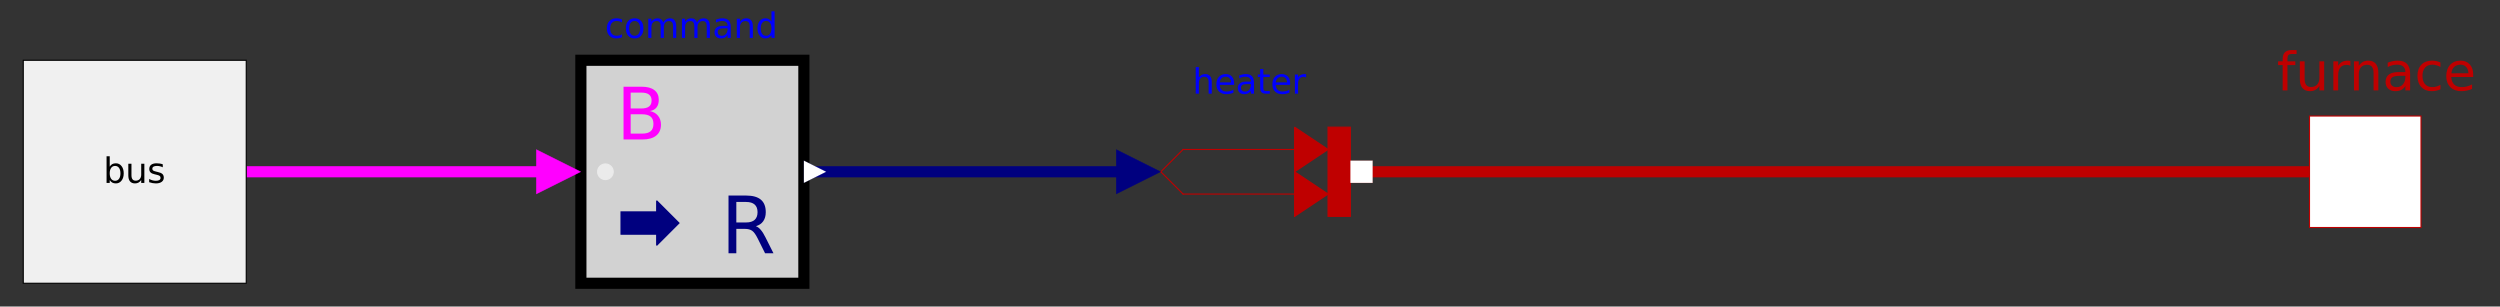
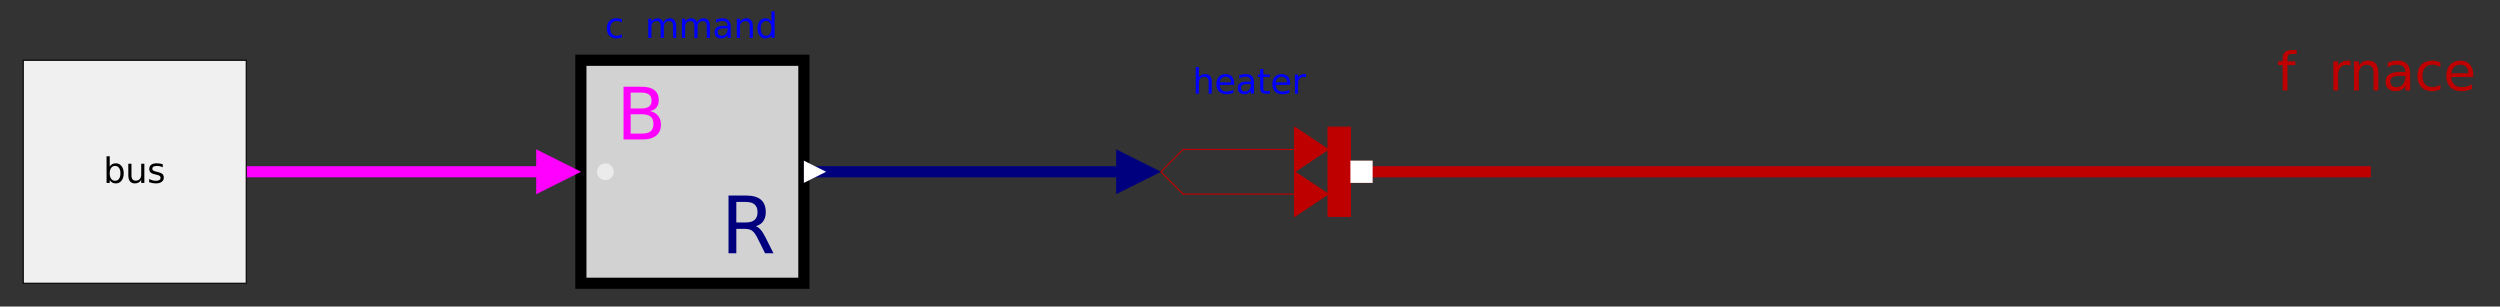
<svg xmlns="http://www.w3.org/2000/svg" xmlns:xlink="http://www.w3.org/1999/xlink" width="2210.824pt" height="271.064pt" viewBox="0 0 2210.824 271.064" version="1.1">
  <rect x="0" y="0" width="2210.824" height="271.064" fill="#333333" stroke="none" />
  <defs>
    <g>
      <symbol overflow="visible" id="glyph0-0">
        <path style="stroke:none;" d="M 2.344 8.312 L 2.344 -33.141 L 25.844 -33.141 L 25.844 8.312 Z M 4.984 5.688 L 23.219 5.688 L 23.219 -30.5 L 4.984 -30.5 Z M 4.984 5.688 " />
      </symbol>
      <symbol overflow="visible" id="glyph0-1">
        <path style="stroke:none;" d="M 17.438 -35.703 L 17.438 -32.203 L 13.406 -32.203 C 11.883 -32.203 10.828 -31.895 10.234 -31.281 C 9.648 -30.664 9.359 -29.562 9.359 -27.969 L 9.359 -25.703 L 16.312 -25.703 L 16.312 -22.422 L 9.359 -22.422 L 9.359 0 L 5.125 0 L 5.125 -22.422 L 1.078 -22.422 L 1.078 -25.703 L 5.125 -25.703 L 5.125 -27.5 C 5.125 -30.352 5.785 -32.43 7.109 -33.734 C 8.441 -35.047 10.555 -35.703 13.453 -35.703 Z M 17.438 -35.703 " />
      </symbol>
      <symbol overflow="visible" id="glyph0-2">
-         <path style="stroke:none;" d="M 4 -10.141 L 4 -25.703 L 8.219 -25.703 L 8.219 -10.297 C 8.219 -7.867 8.691 -6.047 9.641 -4.828 C 10.586 -3.609 12.008 -3 13.906 -3 C 16.188 -3 17.988 -3.723 19.312 -5.172 C 20.633 -6.629 21.297 -8.613 21.297 -11.125 L 21.297 -25.703 L 25.516 -25.703 L 25.516 0 L 21.297 0 L 21.297 -3.953 C 20.273 -2.391 19.086 -1.227 17.734 -0.469 C 16.379 0.289 14.805 0.672 13.016 0.672 C 10.055 0.672 7.812 -0.242 6.281 -2.078 C 4.758 -3.922 4 -6.609 4 -10.141 Z M 14.625 -26.328 Z M 14.625 -26.328 " />
-       </symbol>
+         </symbol>
      <symbol overflow="visible" id="glyph0-3">
        <path style="stroke:none;" d="M 19.328 -21.75 C 18.848 -22.031 18.328 -22.234 17.766 -22.359 C 17.211 -22.492 16.598 -22.562 15.922 -22.562 C 13.535 -22.562 11.703 -21.785 10.422 -20.234 C 9.148 -18.68 8.516 -16.453 8.516 -13.547 L 8.516 0 L 4.266 0 L 4.266 -25.703 L 8.516 -25.703 L 8.516 -21.703 C 9.398 -23.266 10.551 -24.426 11.969 -25.188 C 13.395 -25.945 15.129 -26.328 17.172 -26.328 C 17.461 -26.328 17.781 -26.305 18.125 -26.266 C 18.477 -26.223 18.867 -26.164 19.297 -26.094 Z M 19.328 -21.75 " />
      </symbol>
      <symbol overflow="visible" id="glyph0-4">
        <path style="stroke:none;" d="M 25.797 -15.516 L 25.797 0 L 21.578 0 L 21.578 -15.375 C 21.578 -17.812 21.102 -19.633 20.156 -20.844 C 19.207 -22.051 17.781 -22.656 15.875 -22.656 C 13.602 -22.656 11.805 -21.926 10.484 -20.469 C 9.172 -19.02 8.516 -17.039 8.516 -14.531 L 8.516 0 L 4.266 0 L 4.266 -25.703 L 8.516 -25.703 L 8.516 -21.703 C 9.523 -23.254 10.711 -24.41 12.078 -25.172 C 13.453 -25.941 15.035 -26.328 16.828 -26.328 C 19.773 -26.328 22.004 -25.41 23.516 -23.578 C 25.035 -21.754 25.797 -19.066 25.797 -15.516 Z M 25.797 -15.516 " />
      </symbol>
      <symbol overflow="visible" id="glyph0-5">
        <path style="stroke:none;" d="M 16.109 -12.922 C 12.703 -12.922 10.336 -12.531 9.016 -11.75 C 7.703 -10.969 7.047 -9.633 7.047 -7.75 C 7.047 -6.258 7.535 -5.07 8.516 -4.188 C 9.504 -3.312 10.848 -2.875 12.547 -2.875 C 14.891 -2.875 16.77 -3.703 18.188 -5.359 C 19.602 -7.016 20.312 -9.223 20.312 -11.984 L 20.312 -12.922 Z M 24.531 -14.672 L 24.531 0 L 20.312 0 L 20.312 -3.906 C 19.344 -2.344 18.141 -1.188 16.703 -0.438 C 15.266 0.301 13.504 0.672 11.422 0.672 C 8.797 0.672 6.707 -0.066 5.156 -1.547 C 3.602 -3.023 2.828 -5.004 2.828 -7.484 C 2.828 -10.367 3.789 -12.547 5.719 -14.016 C 7.656 -15.484 10.547 -16.219 14.391 -16.219 L 20.312 -16.219 L 20.312 -16.641 C 20.312 -18.578 19.672 -20.078 18.391 -21.141 C 17.117 -22.211 15.328 -22.75 13.016 -22.75 C 11.547 -22.75 10.113 -22.57 8.719 -22.219 C 7.32 -21.863 5.984 -21.332 4.703 -20.625 L 4.703 -24.531 C 6.242 -25.125 7.742 -25.57 9.203 -25.875 C 10.66 -26.176 12.078 -26.328 13.453 -26.328 C 17.172 -26.328 19.945 -25.363 21.781 -23.438 C 23.613 -21.508 24.531 -18.586 24.531 -14.672 Z M 24.531 -14.672 " />
      </symbol>
      <symbol overflow="visible" id="glyph0-6">
        <path style="stroke:none;" d="M 22.922 -24.719 L 22.922 -20.766 C 21.734 -21.422 20.535 -21.914 19.328 -22.25 C 18.129 -22.582 16.922 -22.75 15.703 -22.75 C 12.961 -22.75 10.832 -21.879 9.312 -20.141 C 7.801 -18.398 7.047 -15.961 7.047 -12.828 C 7.047 -9.691 7.801 -7.254 9.312 -5.516 C 10.832 -3.785 12.961 -2.922 15.703 -2.922 C 16.922 -2.922 18.129 -3.082 19.328 -3.406 C 20.535 -3.738 21.734 -4.234 22.922 -4.891 L 22.922 -0.984 C 21.742 -0.43 20.523 -0.02 19.266 0.25 C 18.004 0.531 16.66 0.672 15.234 0.672 C 11.367 0.672 8.297 -0.539 6.016 -2.969 C 3.734 -5.406 2.594 -8.691 2.594 -12.828 C 2.594 -17.016 3.742 -20.312 6.047 -22.719 C 8.348 -25.125 11.504 -26.328 15.516 -26.328 C 16.816 -26.328 18.086 -26.191 19.328 -25.922 C 20.566 -25.648 21.766 -25.25 22.922 -24.719 Z M 22.922 -24.719 " />
      </symbol>
      <symbol overflow="visible" id="glyph0-7">
        <path style="stroke:none;" d="M 26.422 -13.906 L 26.422 -11.844 L 7 -11.844 C 7.188 -8.938 8.062 -6.723 9.625 -5.203 C 11.195 -3.68 13.379 -2.922 16.172 -2.922 C 17.797 -2.922 19.367 -3.117 20.891 -3.516 C 22.41 -3.91 23.922 -4.504 25.422 -5.297 L 25.422 -1.312 C 23.91 -0.664 22.359 -0.176 20.766 0.156 C 19.172 0.5 17.555 0.672 15.922 0.672 C 11.828 0.672 8.582 -0.52 6.188 -2.906 C 3.789 -5.301 2.594 -8.531 2.594 -12.594 C 2.594 -16.801 3.727 -20.141 6 -22.609 C 8.27 -25.086 11.332 -26.328 15.188 -26.328 C 18.645 -26.328 21.379 -25.211 23.391 -22.984 C 25.41 -20.754 26.422 -17.727 26.422 -13.906 Z M 22.188 -15.141 C 22.156 -17.453 21.508 -19.297 20.25 -20.672 C 18.988 -22.055 17.316 -22.75 15.234 -22.75 C 12.879 -22.75 10.992 -22.082 9.578 -20.75 C 8.16 -19.414 7.348 -17.539 7.141 -15.125 Z M 22.188 -15.141 " />
      </symbol>
      <symbol overflow="visible" id="glyph1-0">
        <path style="stroke:none;" d="M 1.547 5.484 L 1.547 -21.859 L 17.047 -21.859 L 17.047 5.484 Z M 3.281 3.75 L 15.312 3.75 L 15.312 -20.109 L 3.281 -20.109 Z M 3.281 3.75 " />
      </symbol>
      <symbol overflow="visible" id="glyph1-1">
        <path style="stroke:none;" d="M 15.094 -8.469 C 15.094 -10.508 14.672 -12.113 13.828 -13.281 C 12.984 -14.445 11.828 -15.031 10.359 -15.031 C 8.879 -15.031 7.719 -14.445 6.875 -13.281 C 6.031 -12.113 5.609 -10.508 5.609 -8.469 C 5.609 -6.414 6.031 -4.805 6.875 -3.641 C 7.719 -2.473 8.879 -1.891 10.359 -1.891 C 11.828 -1.891 12.984 -2.473 13.828 -3.641 C 14.672 -4.805 15.094 -6.414 15.094 -8.469 Z M 5.609 -14.375 C 6.203 -15.383 6.941 -16.133 7.828 -16.625 C 8.723 -17.113 9.789 -17.359 11.031 -17.359 C 13.094 -17.359 14.766 -16.539 16.047 -14.906 C 17.336 -13.27 17.984 -11.125 17.984 -8.469 C 17.984 -5.801 17.336 -3.648 16.047 -2.016 C 14.766 -0.379 13.094 0.438 11.031 0.438 C 9.789 0.438 8.723 0.191 7.828 -0.297 C 6.941 -0.785 6.203 -1.535 5.609 -2.547 L 5.609 0 L 2.812 0 L 2.812 -23.547 L 5.609 -23.547 Z M 5.609 -14.375 " />
      </symbol>
      <symbol overflow="visible" id="glyph1-2">
        <path style="stroke:none;" d="M 2.641 -6.688 L 2.641 -16.953 L 5.422 -16.953 L 5.422 -6.797 C 5.422 -5.191 5.734 -3.988 6.359 -3.188 C 6.984 -2.383 7.922 -1.984 9.172 -1.984 C 10.672 -1.984 11.859 -2.461 12.734 -3.422 C 13.609 -4.379 14.047 -5.688 14.047 -7.344 L 14.047 -16.953 L 16.828 -16.953 L 16.828 0 L 14.047 0 L 14.047 -2.609 C 13.367 -1.578 12.582 -0.812 11.688 -0.312 C 10.801 0.188 9.766 0.438 8.578 0.438 C 6.629 0.438 5.148 -0.164 4.141 -1.375 C 3.141 -2.582 2.641 -4.352 2.641 -6.688 Z M 9.641 -17.359 Z M 9.641 -17.359 " />
      </symbol>
      <symbol overflow="visible" id="glyph1-3">
        <path style="stroke:none;" d="M 13.734 -16.453 L 13.734 -13.812 C 12.941 -14.219 12.117 -14.52 11.266 -14.719 C 10.422 -14.926 9.547 -15.031 8.641 -15.031 C 7.254 -15.031 6.219 -14.816 5.531 -14.391 C 4.844 -13.973 4.5 -13.336 4.5 -12.484 C 4.5 -11.836 4.742 -11.332 5.234 -10.969 C 5.734 -10.602 6.727 -10.254 8.219 -9.922 L 9.172 -9.703 C 11.148 -9.273 12.555 -8.676 13.391 -7.906 C 14.223 -7.133 14.641 -6.055 14.641 -4.672 C 14.641 -3.098 14.016 -1.852 12.766 -0.938 C 11.523 -0.02 9.812 0.438 7.625 0.438 C 6.719 0.438 5.77 0.348 4.781 0.172 C 3.801 -0.004 2.77 -0.27 1.688 -0.625 L 1.688 -3.5 C 2.707 -2.957 3.719 -2.551 4.719 -2.281 C 5.719 -2.02 6.707 -1.891 7.688 -1.891 C 9 -1.891 10.008 -2.113 10.719 -2.562 C 11.426 -3.008 11.781 -3.645 11.781 -4.469 C 11.781 -5.219 11.523 -5.797 11.016 -6.203 C 10.504 -6.609 9.383 -7 7.656 -7.375 L 6.688 -7.594 C 4.969 -7.957 3.723 -8.516 2.953 -9.266 C 2.18 -10.023 1.797 -11.055 1.797 -12.359 C 1.797 -13.961 2.359 -15.195 3.484 -16.062 C 4.617 -16.926 6.227 -17.359 8.312 -17.359 C 9.344 -17.359 10.312 -17.281 11.219 -17.125 C 12.125 -16.977 12.961 -16.754 13.734 -16.453 Z M 13.734 -16.453 " />
      </symbol>
      <symbol overflow="visible" id="glyph1-4">
        <path style="stroke:none;" d="M 17.016 -10.234 L 17.016 0 L 14.234 0 L 14.234 -10.141 C 14.234 -11.742 13.922 -12.941 13.297 -13.734 C 12.672 -14.535 11.727 -14.938 10.469 -14.938 C 8.969 -14.938 7.781 -14.457 6.906 -13.5 C 6.039 -12.539 5.609 -11.234 5.609 -9.578 L 5.609 0 L 2.812 0 L 2.812 -23.547 L 5.609 -23.547 L 5.609 -14.312 C 6.273 -15.332 7.062 -16.094 7.969 -16.594 C 8.875 -17.102 9.914 -17.359 11.094 -17.359 C 13.039 -17.359 14.516 -16.754 15.516 -15.547 C 16.516 -14.348 17.016 -12.578 17.016 -10.234 Z M 17.016 -10.234 " />
      </symbol>
      <symbol overflow="visible" id="glyph1-5">
        <path style="stroke:none;" d="M 17.422 -9.172 L 17.422 -7.812 L 4.609 -7.812 C 4.734 -5.895 5.312 -4.43 6.344 -3.422 C 7.383 -2.422 8.828 -1.922 10.672 -1.922 C 11.742 -1.922 12.781 -2.051 13.781 -2.312 C 14.781 -2.57 15.773 -2.969 16.766 -3.5 L 16.766 -0.859 C 15.766 -0.441 14.738 -0.125 13.688 0.094 C 12.645 0.32 11.582 0.438 10.5 0.438 C 7.801 0.438 5.66 -0.348 4.078 -1.922 C 2.492 -3.492 1.703 -5.625 1.703 -8.312 C 1.703 -11.082 2.453 -13.281 3.953 -14.906 C 5.453 -16.539 7.473 -17.359 10.016 -17.359 C 12.297 -17.359 14.098 -16.625 15.422 -15.156 C 16.754 -13.688 17.422 -11.691 17.422 -9.172 Z M 14.641 -9.984 C 14.617 -11.516 14.191 -12.734 13.359 -13.641 C 12.523 -14.547 11.422 -15 10.047 -15 C 8.492 -15 7.25 -14.555 6.312 -13.672 C 5.383 -12.797 4.848 -11.562 4.703 -9.969 Z M 14.641 -9.984 " />
      </symbol>
      <symbol overflow="visible" id="glyph1-6">
        <path style="stroke:none;" d="M 10.625 -8.516 C 8.375 -8.516 6.812 -8.258 5.938 -7.75 C 5.07 -7.238 4.641 -6.359 4.641 -5.109 C 4.641 -4.129 4.961 -3.348 5.609 -2.766 C 6.266 -2.18 7.156 -1.891 8.281 -1.891 C 9.82 -1.891 11.055 -2.438 11.984 -3.531 C 12.922 -4.625 13.391 -6.082 13.391 -7.906 L 13.391 -8.516 Z M 16.188 -9.672 L 16.188 0 L 13.391 0 L 13.391 -2.578 C 12.754 -1.547 11.961 -0.785 11.016 -0.297 C 10.066 0.191 8.906 0.438 7.531 0.438 C 5.801 0.438 4.422 -0.047 3.391 -1.016 C 2.367 -1.992 1.859 -3.301 1.859 -4.938 C 1.859 -6.844 2.492 -8.281 3.766 -9.25 C 5.047 -10.219 6.953 -10.703 9.484 -10.703 L 13.391 -10.703 L 13.391 -10.969 C 13.391 -12.25 12.969 -13.238 12.125 -13.938 C 11.289 -14.645 10.109 -15 8.578 -15 C 7.609 -15 6.664 -14.879 5.75 -14.641 C 4.832 -14.41 3.953 -14.066 3.109 -13.609 L 3.109 -16.188 C 4.117 -16.57 5.102 -16.863 6.062 -17.062 C 7.031 -17.258 7.969 -17.359 8.875 -17.359 C 11.32 -17.359 13.148 -16.723 14.359 -15.453 C 15.578 -14.18 16.188 -12.254 16.188 -9.672 Z M 16.188 -9.672 " />
      </symbol>
      <symbol overflow="visible" id="glyph1-7">
        <path style="stroke:none;" d="M 5.672 -21.766 L 5.672 -16.953 L 11.406 -16.953 L 11.406 -14.781 L 5.672 -14.781 L 5.672 -5.578 C 5.672 -4.203 5.859 -3.316 6.234 -2.922 C 6.617 -2.523 7.391 -2.328 8.547 -2.328 L 11.406 -2.328 L 11.406 0 L 8.547 0 C 6.398 0 4.914 -0.398 4.094 -1.203 C 3.281 -2.004 2.875 -3.461 2.875 -5.578 L 2.875 -14.781 L 0.828 -14.781 L 0.828 -16.953 L 2.875 -16.953 L 2.875 -21.766 Z M 5.672 -21.766 " />
      </symbol>
      <symbol overflow="visible" id="glyph1-8">
        <path style="stroke:none;" d="M 12.75 -14.344 C 12.438 -14.531 12.094 -14.664 11.719 -14.75 C 11.352 -14.832 10.945 -14.875 10.5 -14.875 C 8.926 -14.875 7.719 -14.363 6.875 -13.344 C 6.031 -12.32 5.609 -10.852 5.609 -8.938 L 5.609 0 L 2.812 0 L 2.812 -16.953 L 5.609 -16.953 L 5.609 -14.312 C 6.203 -15.344 6.969 -16.109 7.906 -16.609 C 8.844 -17.109 9.984 -17.359 11.328 -17.359 C 11.516 -17.359 11.723 -17.344 11.953 -17.312 C 12.191 -17.289 12.453 -17.254 12.734 -17.203 Z M 12.75 -14.344 " />
      </symbol>
      <symbol overflow="visible" id="glyph1-9">
        <path style="stroke:none;" d="M 15.125 -16.297 L 15.125 -13.703 C 14.332 -14.129 13.539 -14.453 12.75 -14.672 C 11.957 -14.891 11.16 -15 10.359 -15 C 8.547 -15 7.141 -14.426 6.141 -13.281 C 5.141 -12.133 4.641 -10.531 4.641 -8.469 C 4.641 -6.395 5.141 -4.785 6.141 -3.641 C 7.141 -2.492 8.547 -1.922 10.359 -1.922 C 11.16 -1.922 11.957 -2.031 12.75 -2.25 C 13.539 -2.469 14.332 -2.789 15.125 -3.219 L 15.125 -0.656 C 14.344 -0.289 13.535 -0.02 12.703 0.156 C 11.867 0.344 10.984 0.438 10.047 0.438 C 7.492 0.438 5.461 -0.363 3.953 -1.969 C 2.453 -3.57 1.703 -5.738 1.703 -8.469 C 1.703 -11.227 2.461 -13.398 3.984 -14.984 C 5.504 -16.566 7.586 -17.359 10.234 -17.359 C 11.086 -17.359 11.922 -17.27 12.734 -17.094 C 13.555 -16.914 14.352 -16.648 15.125 -16.297 Z M 15.125 -16.297 " />
      </symbol>
      <symbol overflow="visible" id="glyph1-10">
-         <path style="stroke:none;" d="M 9.484 -15 C 7.992 -15 6.812 -14.414 5.938 -13.25 C 5.07 -12.082 4.641 -10.488 4.641 -8.469 C 4.641 -6.438 5.07 -4.836 5.938 -3.672 C 6.801 -2.504 7.984 -1.922 9.484 -1.922 C 10.973 -1.922 12.148 -2.504 13.016 -3.672 C 13.879 -4.848 14.312 -6.445 14.312 -8.469 C 14.312 -10.469 13.879 -12.055 13.016 -13.234 C 12.148 -14.41 10.973 -15 9.484 -15 Z M 9.484 -17.359 C 11.91 -17.359 13.812 -16.57 15.188 -15 C 16.57 -13.426 17.266 -11.25 17.266 -8.469 C 17.266 -5.688 16.57 -3.504 15.188 -1.922 C 13.812 -0.348 11.91 0.438 9.484 0.438 C 7.055 0.438 5.148 -0.348 3.766 -1.922 C 2.391 -3.504 1.703 -5.688 1.703 -8.469 C 1.703 -11.25 2.391 -13.426 3.766 -15 C 5.148 -16.57 7.055 -17.359 9.484 -17.359 Z M 9.484 -17.359 " />
-       </symbol>
+         </symbol>
      <symbol overflow="visible" id="glyph1-11">
        <path style="stroke:none;" d="M 16.125 -13.703 C 16.82 -14.953 17.656 -15.875 18.625 -16.469 C 19.594 -17.062 20.734 -17.359 22.047 -17.359 C 23.805 -17.359 25.164 -16.738 26.125 -15.5 C 27.082 -14.27 27.562 -12.516 27.562 -10.234 L 27.562 0 L 24.766 0 L 24.766 -10.141 C 24.766 -11.766 24.473 -12.969 23.891 -13.75 C 23.316 -14.539 22.441 -14.938 21.266 -14.938 C 19.828 -14.938 18.688 -14.457 17.844 -13.5 C 17.008 -12.539 16.594 -11.234 16.594 -9.578 L 16.594 0 L 13.797 0 L 13.797 -10.141 C 13.797 -11.773 13.504 -12.984 12.922 -13.766 C 12.348 -14.547 11.461 -14.938 10.266 -14.938 C 8.836 -14.938 7.703 -14.453 6.859 -13.484 C 6.023 -12.523 5.609 -11.223 5.609 -9.578 L 5.609 0 L 2.812 0 L 2.812 -16.953 L 5.609 -16.953 L 5.609 -14.312 C 6.242 -15.352 7.004 -16.117 7.891 -16.609 C 8.785 -17.109 9.844 -17.359 11.062 -17.359 C 12.289 -17.359 13.336 -17.047 14.203 -16.422 C 15.066 -15.797 15.707 -14.891 16.125 -13.703 Z M 16.125 -13.703 " />
      </symbol>
      <symbol overflow="visible" id="glyph1-12">
        <path style="stroke:none;" d="M 17.016 -10.234 L 17.016 0 L 14.234 0 L 14.234 -10.141 C 14.234 -11.742 13.922 -12.941 13.297 -13.734 C 12.672 -14.535 11.727 -14.938 10.469 -14.938 C 8.969 -14.938 7.781 -14.457 6.906 -13.5 C 6.039 -12.539 5.609 -11.234 5.609 -9.578 L 5.609 0 L 2.812 0 L 2.812 -16.953 L 5.609 -16.953 L 5.609 -14.312 C 6.273 -15.332 7.062 -16.094 7.969 -16.594 C 8.875 -17.102 9.914 -17.359 11.094 -17.359 C 13.039 -17.359 14.516 -16.754 15.516 -15.547 C 16.516 -14.348 17.016 -12.578 17.016 -10.234 Z M 17.016 -10.234 " />
      </symbol>
      <symbol overflow="visible" id="glyph1-13">
        <path style="stroke:none;" d="M 14.078 -14.375 L 14.078 -23.547 L 16.859 -23.547 L 16.859 0 L 14.078 0 L 14.078 -2.547 C 13.492 -1.535 12.754 -0.785 11.859 -0.297 C 10.961 0.191 9.891 0.438 8.641 0.438 C 6.598 0.438 4.93 -0.379 3.641 -2.016 C 2.348 -3.648 1.703 -5.801 1.703 -8.469 C 1.703 -11.125 2.348 -13.27 3.641 -14.906 C 4.93 -16.539 6.598 -17.359 8.641 -17.359 C 9.891 -17.359 10.961 -17.113 11.859 -16.625 C 12.754 -16.133 13.492 -15.383 14.078 -14.375 Z M 4.594 -8.469 C 4.594 -6.414 5.008 -4.805 5.844 -3.641 C 6.688 -2.473 7.848 -1.891 9.328 -1.891 C 10.797 -1.891 11.953 -2.473 12.797 -3.641 C 13.648 -4.805 14.078 -6.414 14.078 -8.469 C 14.078 -10.508 13.648 -12.113 12.797 -13.281 C 11.953 -14.445 10.797 -15.031 9.328 -15.031 C 7.848 -15.031 6.688 -14.445 5.844 -13.281 C 5.008 -12.113 4.594 -10.508 4.594 -8.469 Z M 4.594 -8.469 " />
      </symbol>
      <symbol overflow="visible" id="glyph2-0">
        <path style="stroke:none;" d="M 3.188 11.312 L 3.188 -45.125 L 35.188 -45.125 L 35.188 11.312 Z M 6.781 7.75 L 31.625 7.75 L 31.625 -41.531 L 6.781 -41.531 Z M 6.781 7.75 " />
      </symbol>
      <symbol overflow="visible" id="glyph2-1">
        <path style="stroke:none;" d="M 12.594 -22.281 L 12.594 -5.188 L 22.719 -5.188 C 26.113 -5.188 28.629 -5.891 30.266 -7.297 C 31.898 -8.703 32.719 -10.852 32.719 -13.75 C 32.719 -16.664 31.898 -18.816 30.266 -20.203 C 28.629 -21.586 26.113 -22.281 22.719 -22.281 Z M 12.594 -41.469 L 12.594 -27.406 L 21.938 -27.406 C 25.02 -27.406 27.316 -27.984 28.828 -29.141 C 30.336 -30.297 31.094 -32.062 31.094 -34.438 C 31.094 -36.789 30.336 -38.551 28.828 -39.719 C 27.316 -40.883 25.02 -41.469 21.938 -41.469 Z M 6.281 -46.656 L 22.406 -46.656 C 27.219 -46.656 30.926 -45.656 33.531 -43.656 C 36.133 -41.656 37.438 -38.812 37.438 -35.125 C 37.438 -32.27 36.77 -30 35.438 -28.312 C 34.102 -26.625 32.145 -25.57 29.562 -25.156 C 32.664 -24.488 35.078 -23.098 36.797 -20.984 C 38.516 -18.867 39.375 -16.227 39.375 -13.062 C 39.375 -8.895 37.957 -5.676 35.125 -3.406 C 32.289 -1.133 28.258 0 23.031 0 L 6.281 0 Z M 6.281 -46.656 " />
      </symbol>
      <symbol overflow="visible" id="glyph3-0">
-         <path style="stroke:none;" d="M 3.484 12.375 L 3.484 -49.359 L 38.484 -49.359 L 38.484 12.375 Z M 7.422 8.484 L 34.594 8.484 L 34.594 -45.422 L 7.422 -45.422 Z M 7.422 8.484 " />
-       </symbol>
+         </symbol>
      <symbol overflow="visible" id="glyph3-1">
        <path style="stroke:none;" d="M 31.062 -23.922 C 32.551 -23.422 33.992 -22.348 35.391 -20.703 C 36.797 -19.066 38.203 -16.816 39.609 -13.953 L 46.625 0 L 39.203 0 L 32.672 -13.094 C 30.984 -16.508 29.348 -18.773 27.766 -19.891 C 26.18 -21.004 24.023 -21.562 21.297 -21.562 L 13.781 -21.562 L 13.781 0 L 6.875 0 L 6.875 -51.031 L 22.453 -51.031 C 28.285 -51.031 32.633 -49.812 35.5 -47.375 C 38.375 -44.938 39.812 -41.254 39.812 -36.328 C 39.812 -33.117 39.066 -30.453 37.578 -28.328 C 36.086 -26.211 33.914 -24.742 31.062 -23.922 Z M 13.781 -45.359 L 13.781 -27.234 L 22.453 -27.234 C 25.785 -27.234 28.301 -28.004 30 -29.547 C 31.695 -31.086 32.547 -33.348 32.547 -36.328 C 32.547 -39.316 31.695 -41.566 30 -43.078 C 28.301 -44.598 25.785 -45.359 22.453 -45.359 Z M 13.781 -45.359 " />
      </symbol>
    </g>
  </defs>
  <g id="surface1">
    <path style="fill:none;stroke-width:1;stroke-linecap:square;stroke-linejoin:miter;stroke:rgb(74.902%,0%,0%);stroke-opacity:1;stroke-miterlimit:2;" d="M 10 0 L 100 0 " transform="matrix(9.862,0,0,-9.862,1105.412,151.9)" />
    <path style="fill:none;stroke-width:1;stroke-linecap:square;stroke-linejoin:miter;stroke:rgb(0%,0%,49.804%);stroke-opacity:1;stroke-miterlimit:2;" d="M -39 0 L -10 0 " transform="matrix(9.862,0,0,-9.862,1105.412,151.9)" />
    <path style="fill:none;stroke-width:1;stroke-linecap:square;stroke-linejoin:miter;stroke:rgb(100%,0%,100%);stroke-opacity:1;stroke-miterlimit:2;" d="M -62 0 L -100 0 " transform="matrix(9.862,0,0,-9.862,1105.412,151.9)" />
-     <path style="fill-rule:evenodd;fill:rgb(100%,100%,100%);fill-opacity:1;stroke-width:1;stroke-linecap:square;stroke-linejoin:miter;stroke:rgb(74.902%,0%,0%);stroke-opacity:1;stroke-miterlimit:2;" d="M -50 -49.999 L 50.001 -49.999 L 50.001 50.001 L -50 50.001 L -50 -49.999 " transform="matrix(0.986,0,0,-0.986,2091.66,151.9)" />
    <g style="fill:rgb(74.902%,0%,0%);fill-opacity:1;">
      <use xlink:href="#glyph0-1" x="2013.5" y="79.95" />
      <use xlink:href="#glyph0-2" x="2029.819" y="79.95" />
      <use xlink:href="#glyph0-3" x="2059.198" y="79.95" />
      <use xlink:href="#glyph0-4" x="2077.44" y="79.95" />
      <use xlink:href="#glyph0-5" x="2106.819" y="79.95" />
      <use xlink:href="#glyph0-6" x="2135.225" y="79.95" />
      <use xlink:href="#glyph0-7" x="2160.71" y="79.95" />
    </g>
    <path style="fill-rule:evenodd;fill:rgb(94.118%,94.118%,94.118%);fill-opacity:1;stroke-width:1;stroke-linecap:square;stroke-linejoin:miter;stroke:rgb(0%,0%,0%);stroke-opacity:1;stroke-miterlimit:2;" d="M -100.001 -99.999 L 100 -99.999 L 100 100.002 L -100.001 100.002 L -100.001 -99.999 " transform="matrix(0.986,0,0,-0.986,119.165,151.9)" />
    <g style="fill:rgb(0%,0%,0%);fill-opacity:1;">
      <use xlink:href="#glyph1-1" x="91.426" y="161.764" />
      <use xlink:href="#glyph1-2" x="110.833" y="161.764" />
      <use xlink:href="#glyph1-3" x="130.21" y="161.764" />
    </g>
    <path style="fill:none;stroke-width:1;stroke-linecap:square;stroke-linejoin:miter;stroke:rgb(74.902%,0%,0%);stroke-opacity:1;stroke-miterlimit:2;" d="M -59.999 -20 L 40.001 -20 " transform="matrix(0.986,0,0,-0.986,1105.412,151.9)" />
    <path style="fill:none;stroke-width:1;stroke-linecap:square;stroke-linejoin:miter;stroke:rgb(74.902%,0%,0%);stroke-opacity:1;stroke-miterlimit:2;" d="M -59.999 19.999 L 40.001 19.999 " transform="matrix(0.986,0,0,-0.986,1105.412,151.9)" />
    <path style="fill:none;stroke-width:1;stroke-linecap:square;stroke-linejoin:miter;stroke:rgb(74.902%,0%,0%);stroke-opacity:1;stroke-miterlimit:2;" d="M -80.001 0.001 L -59.999 -20 " transform="matrix(0.986,0,0,-0.986,1105.412,151.9)" />
    <path style="fill:none;stroke-width:1;stroke-linecap:square;stroke-linejoin:miter;stroke:rgb(74.902%,0%,0%);stroke-opacity:1;stroke-miterlimit:2;" d="M -80.001 0.001 L -59.999 19.999 " transform="matrix(0.986,0,0,-0.986,1105.412,151.9)" />
    <path style="fill-rule:evenodd;fill:rgb(74.902%,0%,0%);fill-opacity:1;stroke-width:1;stroke-linecap:square;stroke-linejoin:miter;stroke:rgb(74.902%,0%,0%);stroke-opacity:1;stroke-miterlimit:2;" d="M 40.001 0.001 L 40.001 40.001 L 70 19.999 L 40.001 0.001 " transform="matrix(0.986,0,0,-0.986,1105.412,151.9)" />
    <path style="fill-rule:evenodd;fill:rgb(74.902%,0%,0%);fill-opacity:1;stroke-width:1;stroke-linecap:square;stroke-linejoin:miter;stroke:rgb(74.902%,0%,0%);stroke-opacity:1;stroke-miterlimit:2;" d="M 40.001 -39.998 L 40.001 0.001 L 70 -20 L 40.001 -39.998 " transform="matrix(0.986,0,0,-0.986,1105.412,151.9)" />
    <path style="fill-rule:evenodd;fill:rgb(74.902%,0%,0%);fill-opacity:1;stroke-width:1;stroke-linecap:square;stroke-linejoin:miter;stroke:rgb(74.902%,0%,0%);stroke-opacity:1;stroke-miterlimit:2;" d="M 70 -39.998 L 90.001 -39.998 L 90.001 40.001 L 70 40.001 L 70 -39.998 " transform="matrix(0.986,0,0,-0.986,1105.412,151.9)" />
    <g style="fill:rgb(0%,0%,100%);fill-opacity:1;">
      <use xlink:href="#glyph1-4" x="1054.59" y="82.861" />
      <use xlink:href="#glyph1-5" x="1073.967" y="82.861" />
      <use xlink:href="#glyph1-6" x="1092.777" y="82.861" />
      <use xlink:href="#glyph1-7" x="1111.513" y="82.861" />
      <use xlink:href="#glyph1-5" x="1123.5" y="82.861" />
      <use xlink:href="#glyph1-8" x="1142.31" y="82.861" />
    </g>
    <path style="fill-rule:evenodd;fill:rgb(0%,0%,49.804%);fill-opacity:1;stroke-width:1;stroke-linecap:square;stroke-linejoin:miter;stroke:rgb(0%,0%,49.804%);stroke-opacity:1;stroke-miterlimit:2;" d="M -100 100.002 L 99.997 -0.006 L -100 -99.995 L -100 100.002 " transform="matrix(0.197,0,0,0.197,1006.787,151.9)" />
    <path style="fill-rule:evenodd;fill:rgb(100%,100%,100%);fill-opacity:1;stroke-width:1;stroke-linecap:square;stroke-linejoin:miter;stroke:rgb(74.902%,0%,0%);stroke-opacity:1;stroke-miterlimit:2;" d="M -99.987 -99.996 L 99.99 -99.996 L 99.99 99.981 L -99.987 99.981 L -99.987 -99.996 " transform="matrix(0.099,0,0,-0.099,1204.037,151.9)" />
    <path style="fill-rule:evenodd;fill:rgb(82.353%,82.353%,82.353%);fill-opacity:1;stroke-width:10;stroke-linecap:square;stroke-linejoin:miter;stroke:rgb(0%,0%,0%);stroke-opacity:1;stroke-miterlimit:2;" d="M -100 -99.999 L 100.001 -99.999 L 100.001 100.002 L -100 100.002 L -100 -99.999 " transform="matrix(0.986,0,0,-0.986,612.288,151.9)" />
    <g style="fill:rgb(0%,0%,100%);fill-opacity:1;">
      <use xlink:href="#glyph1-9" x="534.945" y="33.549" />
      <use xlink:href="#glyph1-10" x="551.755" y="33.549" />
      <use xlink:href="#glyph1-11" x="570.461" y="33.549" />
      <use xlink:href="#glyph1-11" x="600.244" y="33.549" />
      <use xlink:href="#glyph1-6" x="630.027" y="33.549" />
      <use xlink:href="#glyph1-12" x="648.763" y="33.549" />
      <use xlink:href="#glyph1-13" x="668.14" y="33.549" />
    </g>
    <path style="fill-rule:evenodd;fill:rgb(92.157%,92.157%,92.157%);fill-opacity:1;stroke-width:1;stroke-linecap:square;stroke-linejoin:miter;stroke:rgb(92.157%,92.157%,92.157%);stroke-opacity:1;stroke-miterlimit:2;" d="M -70.999 -0.001 C -70.999 3.864 -74.132 7.001 -78.002 7.001 C -81.868 7.001 -85 3.864 -85 -0.001 C -85 -3.867 -81.868 -7 -78.002 -7 C -74.132 -7 -70.999 -3.867 -70.999 -0.001 " transform="matrix(0.986,0,0,0.986,612.288,151.9)" />
    <g style="fill:rgb(100%,0%,100%);fill-opacity:1;">
      <use xlink:href="#glyph2-1" x="545.133" y="123.345" />
    </g>
-     <path style="fill-rule:evenodd;fill:rgb(0%,0%,49.804%);fill-opacity:1;stroke-width:1;stroke-linecap:square;stroke-linejoin:miter;stroke:rgb(0%,0%,49.804%);stroke-opacity:1;stroke-miterlimit:2;" d="M -12 -45.999 L -31.998 -26.001 L -31.998 -36.002 L -64.001 -36.002 L -64.001 -55.999 L -31.998 -55.999 L -31.998 -66 L -12 -45.999 " transform="matrix(0.986,0,0,-0.986,612.288,151.9)" />
    <g style="fill:rgb(0%,0%,49.804%);fill-opacity:1;">
      <use xlink:href="#glyph3-1" x="637.375" y="223.959" />
    </g>
    <path style="fill-rule:evenodd;fill:rgb(100%,0%,100%);fill-opacity:1;stroke-width:1;stroke-linecap:square;stroke-linejoin:miter;stroke:rgb(100%,0%,100%);stroke-opacity:1;stroke-miterlimit:2;" d="M -99.995 99.995 L 100.002 0.006 L -99.995 -100.002 L -99.995 99.995 " transform="matrix(0.197,0,0,-0.197,493.939,151.9)" />
    <path style="fill-rule:evenodd;fill:rgb(100%,100%,100%);fill-opacity:1;stroke-width:1;stroke-linecap:square;stroke-linejoin:miter;stroke:rgb(0%,0%,49.804%);stroke-opacity:1;stroke-miterlimit:2;" d="M -99.992 99.981 L 99.985 0.013 L -99.992 -99.996 L -99.992 99.981 " transform="matrix(0.099,0,0,-0.099,720.776,151.9)" />
  </g>
</svg>